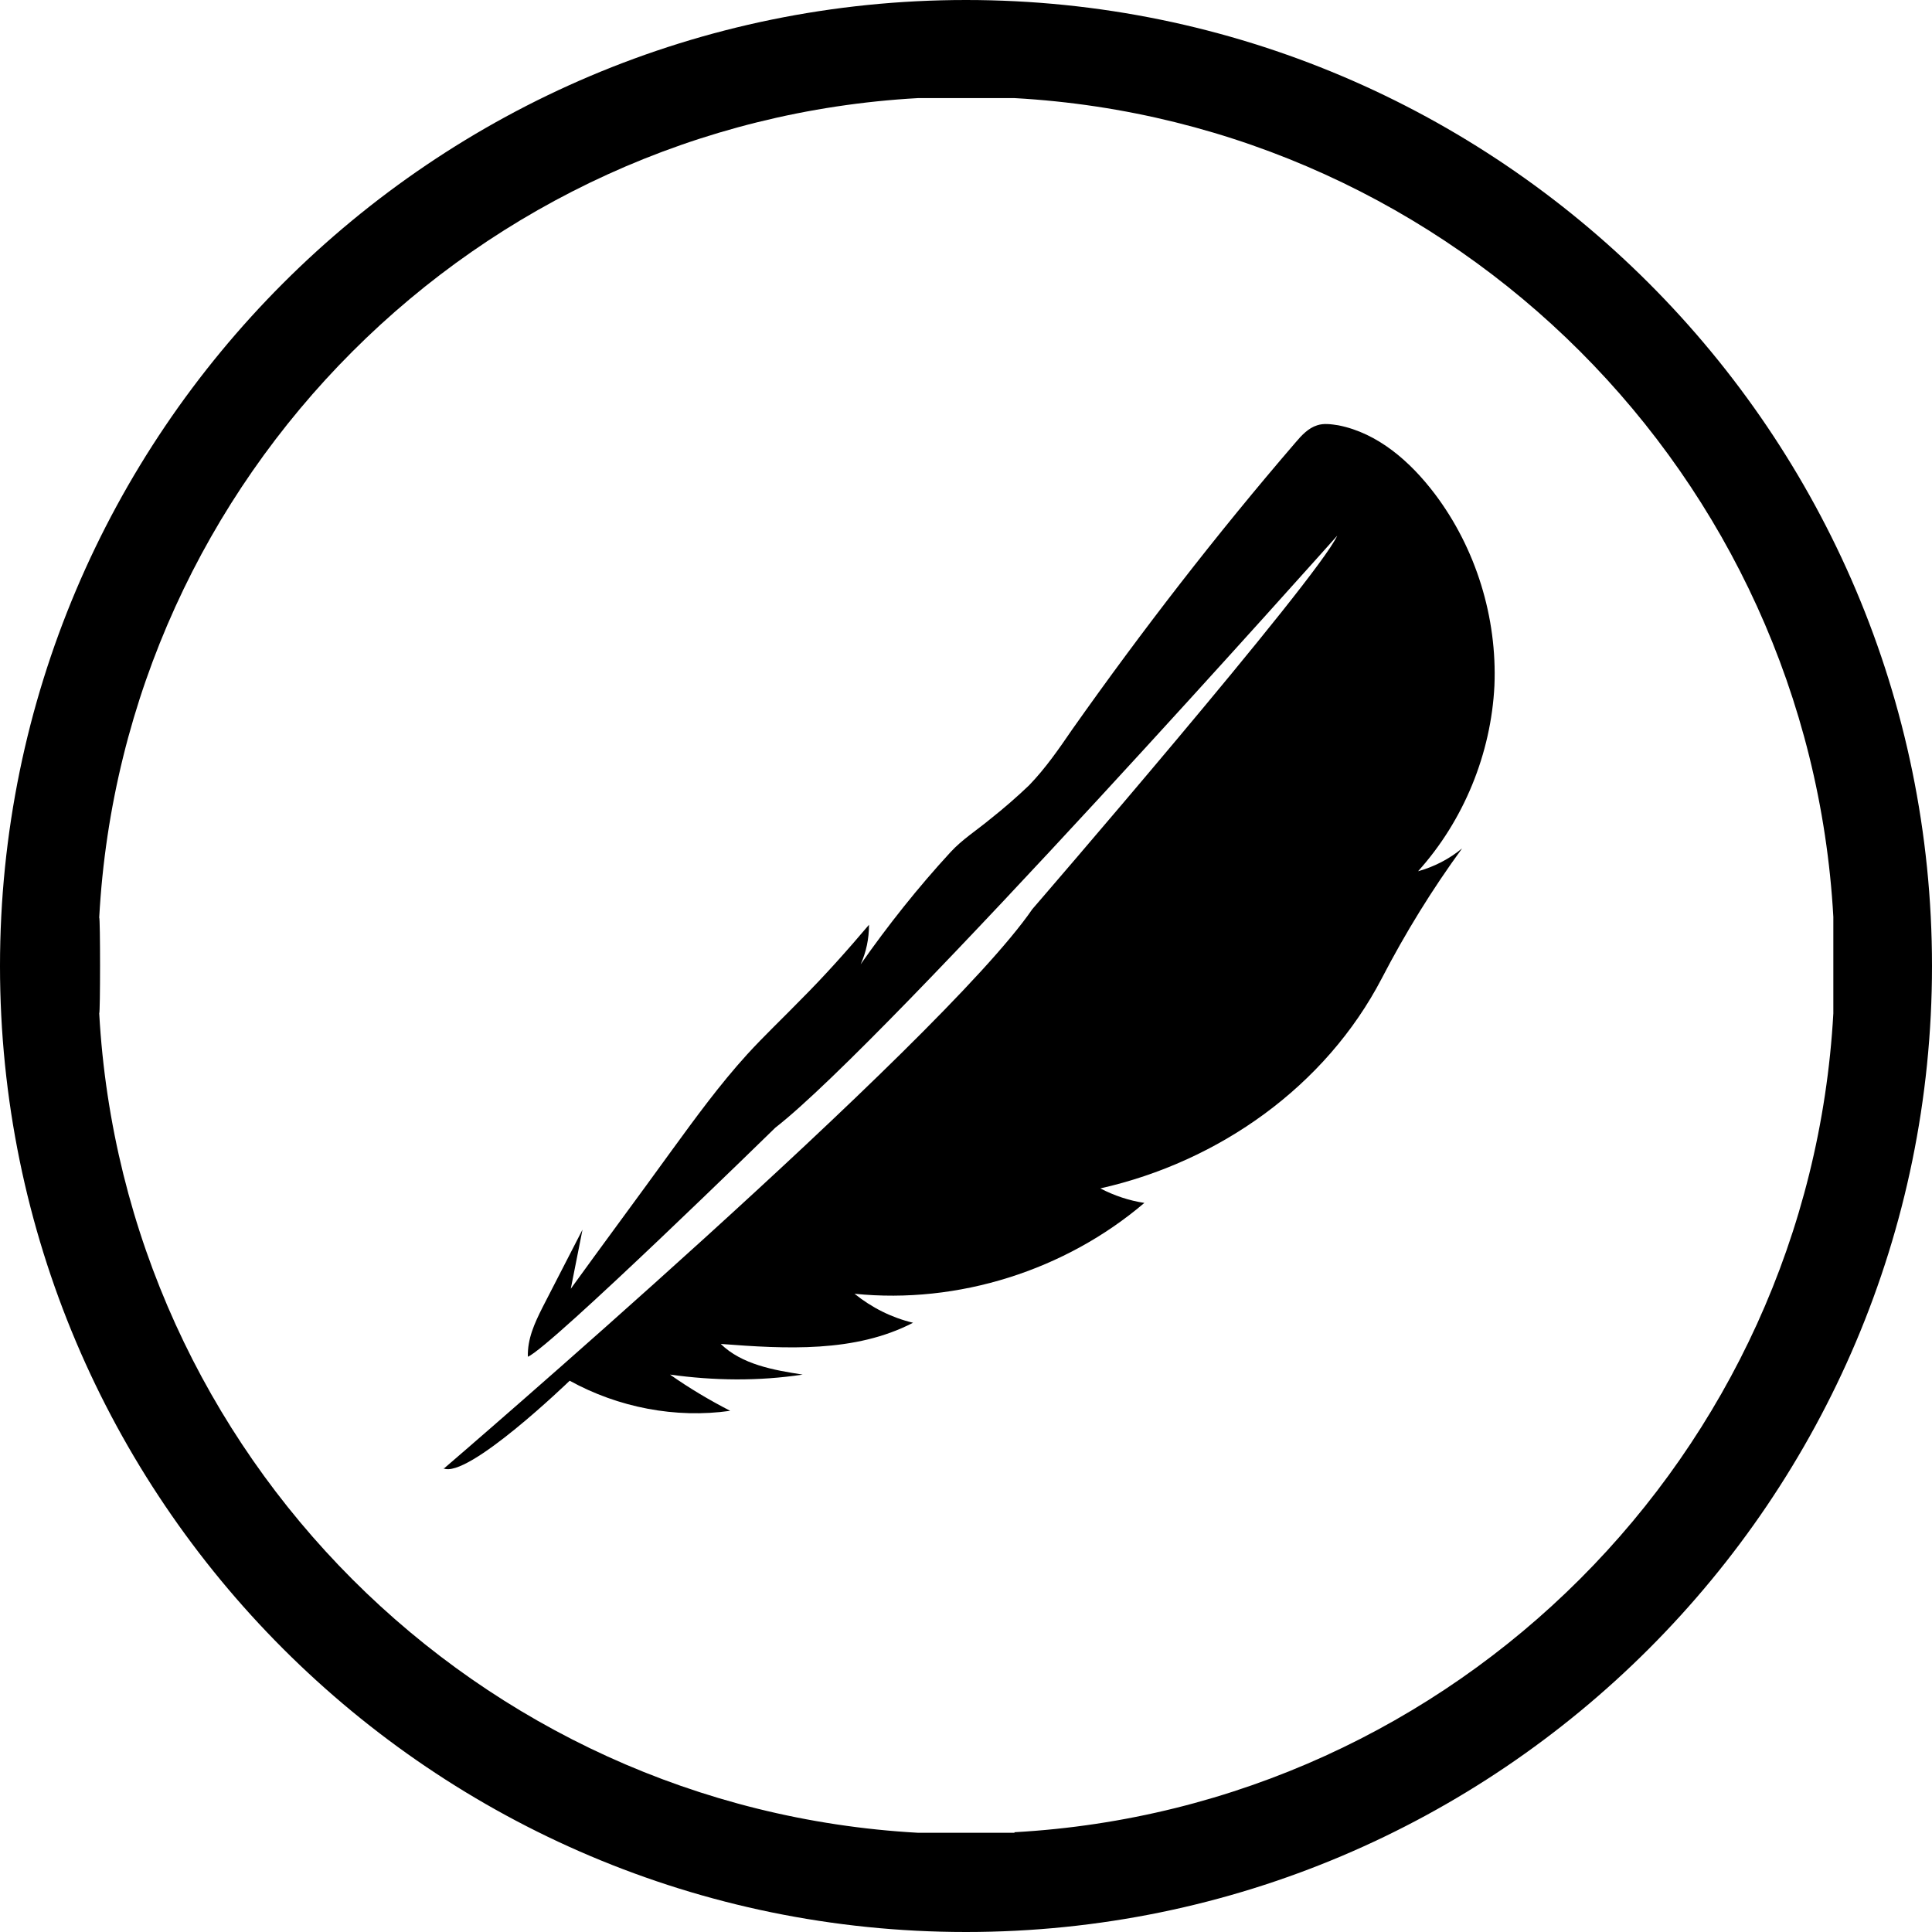
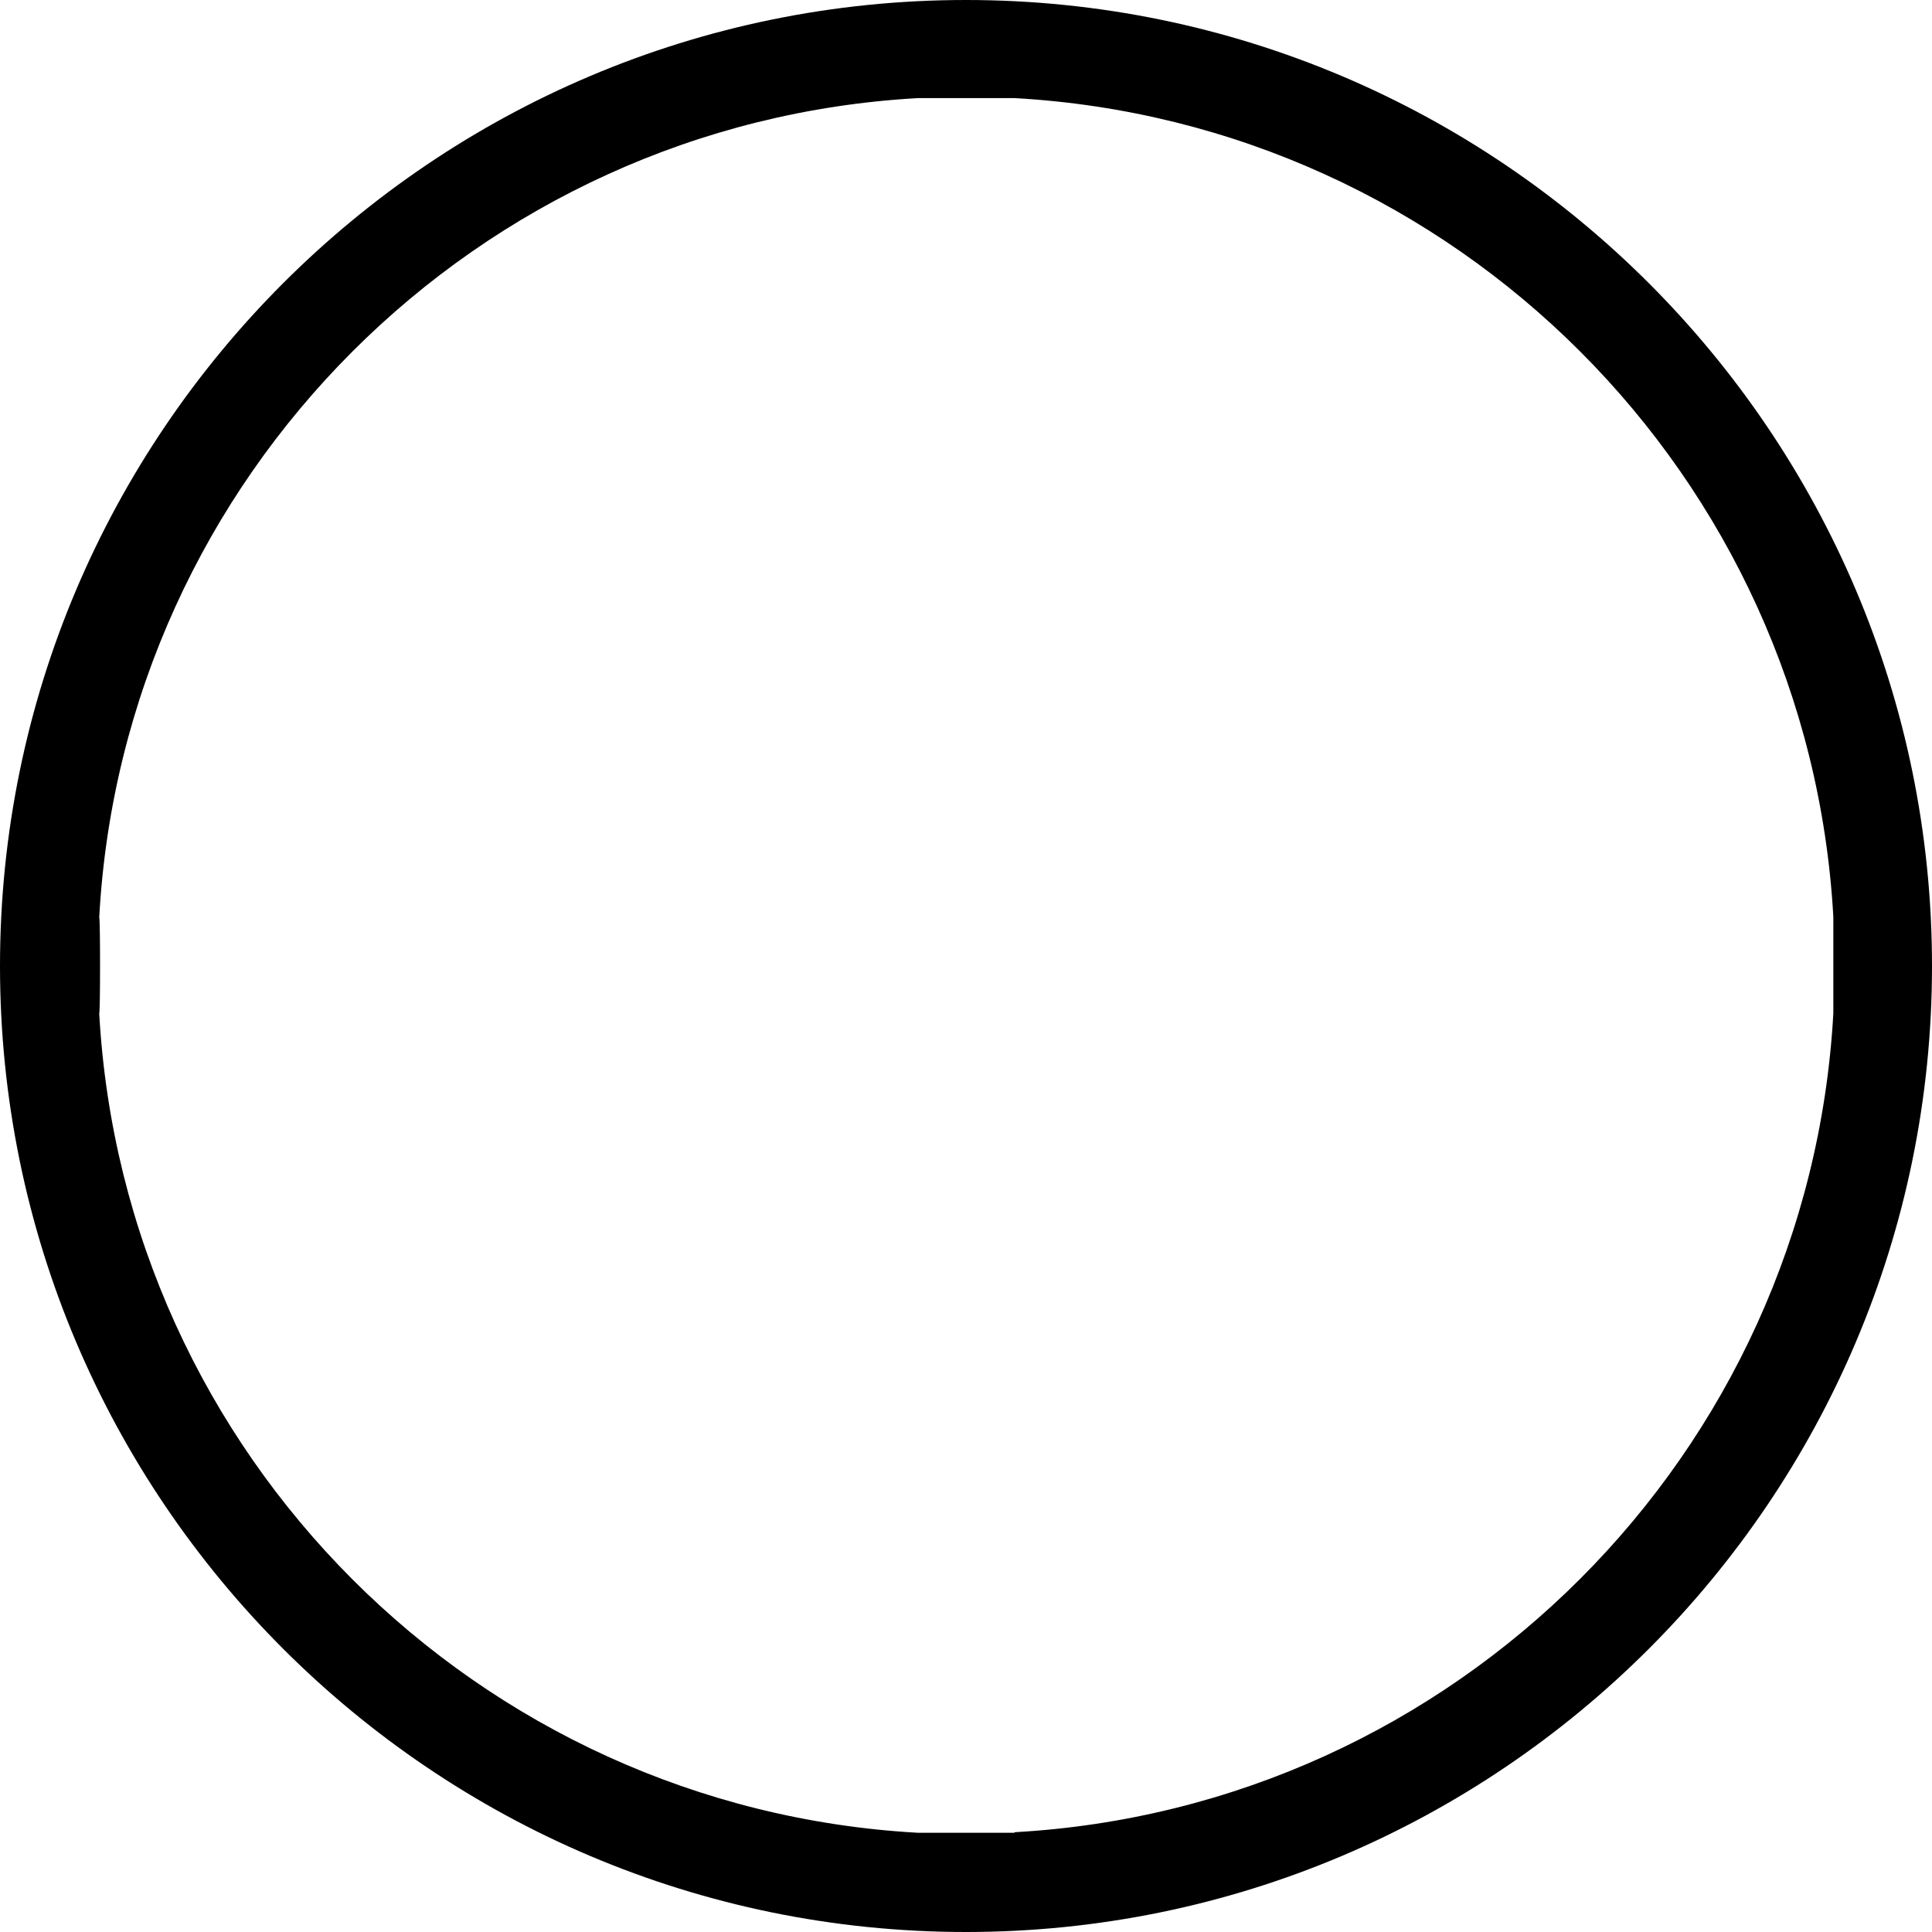
<svg xmlns="http://www.w3.org/2000/svg" data-name="Warstwa 1" viewBox="0 0 34.66 34.66">
  <defs />
  <path d="M18.2,32.88h-1.73c-7.91-.44-14.25-6.78-14.69-14.7.02,0,.02-1.72,0-1.72.43-7.91,6.78-14.26,14.69-14.7h1.73c7.91.44,14.25,6.78,14.69,14.69v1.73c-.44,7.91-6.78,14.25-14.69,14.69M17.33,0C7.77,0,0,7.77,0,17.33s7.77,17.33,17.33,17.33,17.33-7.77,17.33-17.33S26.89,0,17.33,0" />
-   <path d="M7.97,26.34s8.91-7.64,10.55-10.03c0,0,5.1-5.9,5.47-6.7,0,0-8.07,9.06-10.08,10.62,0,0-4.03,3.94-4.44,4.11-.01-.32.12-.6.26-.88.24-.47.48-.93.72-1.4-.07.35-.14.71-.21,1.06.6-.83,1.21-1.65,1.81-2.48.43-.59.86-1.18,1.35-1.72.31-.34.65-.66.97-.99.43-.43.83-.88,1.22-1.34,0,.25-.05.49-.15.71.49-.7,1.03-1.38,1.61-2.01.21-.23.48-.4.72-.6.24-.19.47-.39.69-.6.3-.31.54-.66.78-1.01,1.25-1.77,2.58-3.49,4-5.14.11-.13.23-.26.39-.31.12-.04.25-.02.38,0,.71.14,1.29.65,1.73,1.23.74.98,1.12,2.22,1.07,3.44-.06,1.22-.55,2.42-1.37,3.33.29-.08.56-.22.79-.41-.54.74-1.02,1.52-1.44,2.33-1.01,1.94-2.92,3.29-5.05,3.77.25.13.52.22.79.26-1.42,1.21-3.34,1.82-5.2,1.63.31.25.67.43,1.05.52-1.04.54-2.28.47-3.45.38.38.37.95.47,1.47.55-.79.12-1.59.11-2.38,0,.34.24.71.46,1.08.65-.98.14-2.01-.06-2.88-.54,0,0-1.84,1.78-2.27,1.57" />
</svg>